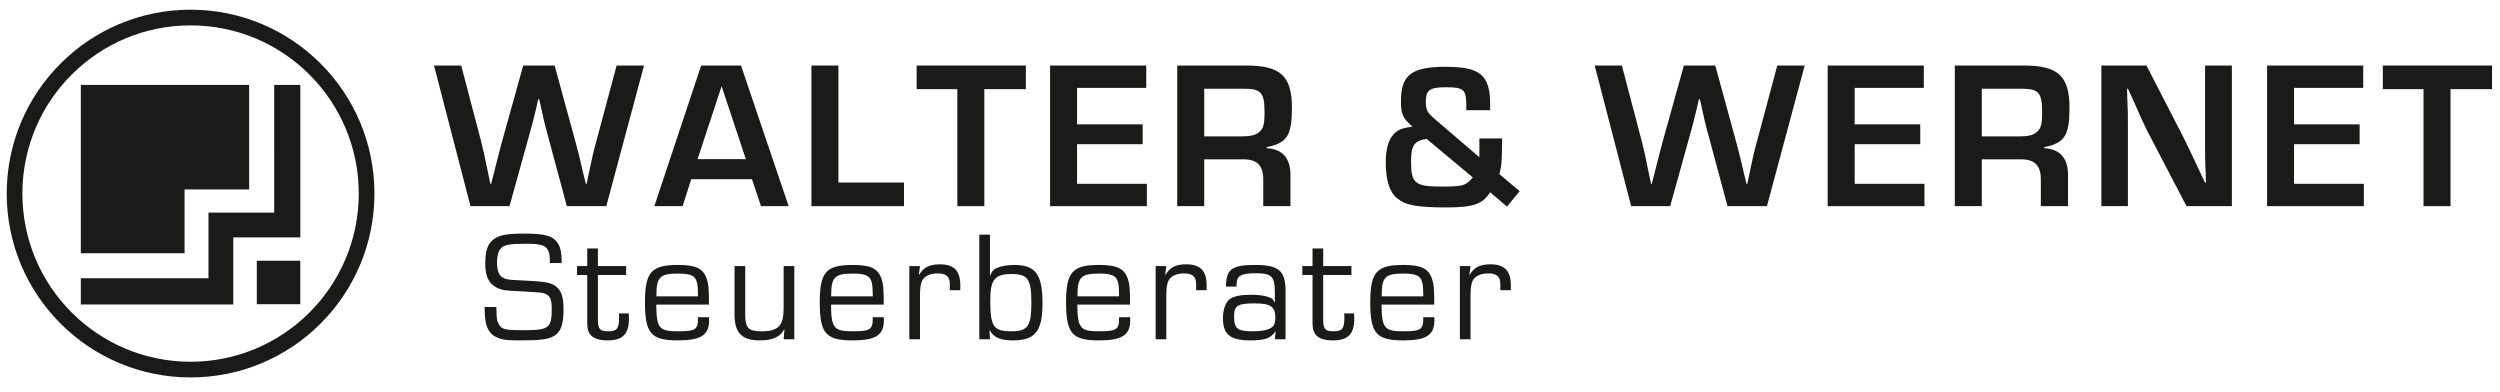
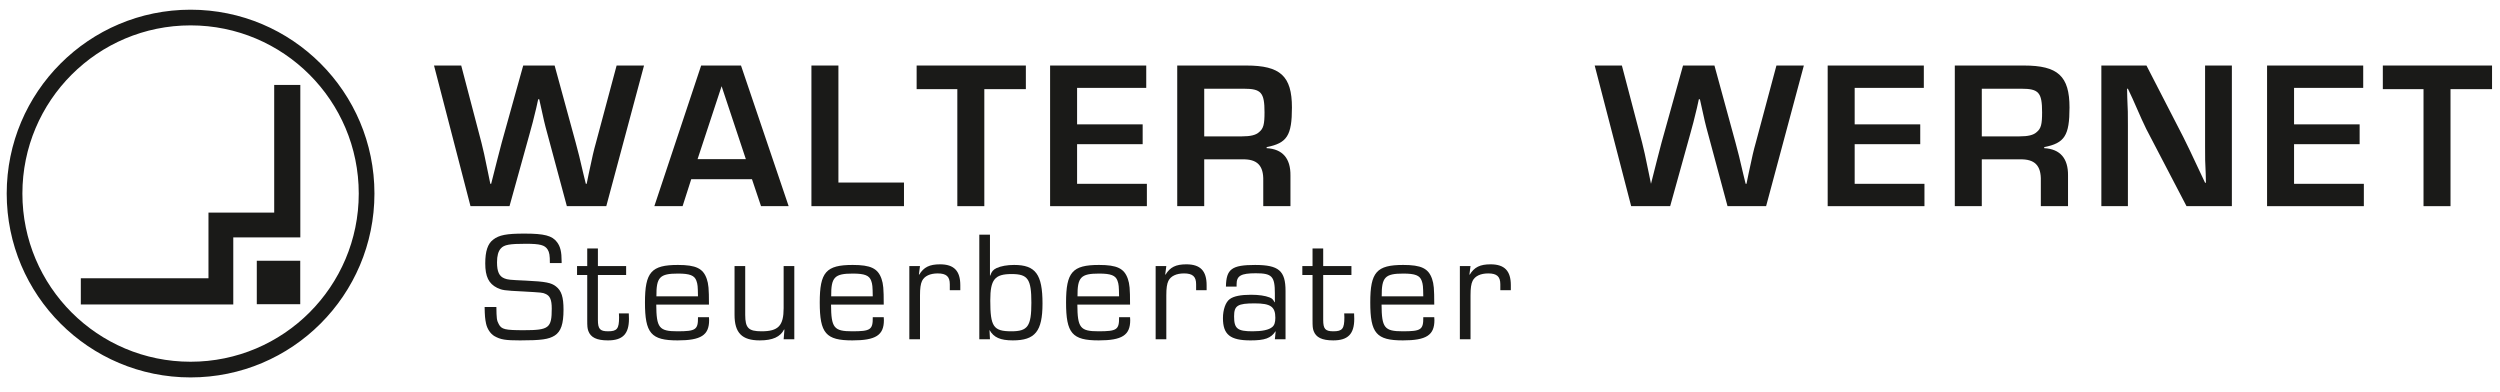
<svg xmlns="http://www.w3.org/2000/svg" xmlns:ns1="http://www.serif.com/" width="100%" height="100%" viewBox="0 0 332 52" xml:space="preserve" style="fill-rule:evenodd;clip-rule:evenodd;stroke-linejoin:round;stroke-miterlimit:2;">
  <g id="Ebene-1" ns1:id="Ebene 1">
    <rect x="34.102" y="34.628" width="5.77" height="5.77" style="fill:#1a1a18;" />
-     <path d="M10.733,11.278l22.354,0l0,13.88l-8.576,0l0,8.474l-13.778,0l-0,-22.354Z" style="fill:#1a1a18;fill-rule:nonzero;" />
    <path d="M39.883,11.278l0,20.247l-8.904,0l0,8.904l-20.247,0l0,-3.471l16.953,0l0,-8.728l8.729,0l-0.001,-16.952l3.47,0Z" style="fill:#1a1a18;fill-rule:nonzero;" />
    <path d="M25.309,48.039c-12.336,0 -22.335,-9.999 -22.335,-22.334c0,-12.335 9.999,-22.335 22.335,-22.335c12.335,-0 22.334,10 22.334,22.335c-0,12.335 -9.999,22.334 -22.334,22.334m-0,-46.751c-13.486,0 -24.418,10.932 -24.418,24.417c0,13.485 10.932,24.416 24.418,24.416c13.485,-0 24.417,-10.931 24.417,-24.416c-0,-13.485 -10.932,-24.417 -24.417,-24.417" style="fill:#1a1a18;fill-rule:nonzero;" />
    <path d="M80.514,27.378l-5.236,-0l-2.576,-9.576c-0.392,-1.428 -0.448,-1.68 -1.092,-4.619l-0.14,-0l-0.252,1.147c-0.42,1.764 -0.532,2.156 -0.896,3.472l-2.66,9.576l-5.18,-0l-4.844,-18.676l3.612,-0l2.688,10.248c0.252,1.008 0.392,1.596 0.896,4.088l0.28,1.372l0.112,-0c0.616,-2.408 1.064,-4.227 1.4,-5.46l2.856,-10.248l4.172,-0l2.8,10.248c0.448,1.653 0.476,1.821 1.008,4.088l0.336,1.372l0.112,-0l0.28,-1.372c0.504,-2.38 0.644,-2.996 0.952,-4.088l2.744,-10.248l3.64,-0l-5.012,18.676Z" style="fill:#1a1a18;fill-rule:nonzero;" />
    <path d="M95.829,11.446l-3.192,9.688l6.412,0l-3.22,-9.688Zm-4.032,12.348l-1.148,3.584l-3.752,0l6.216,-18.676l5.292,0l6.328,18.676l-3.668,0l-1.204,-3.584l-8.064,0Z" style="fill:#1a1a18;fill-rule:nonzero;" />
    <path d="M111.341,24.242l8.708,0l-0,3.136l-12.292,0l-0,-18.676l3.584,0l-0,15.54Z" style="fill:#1a1a18;fill-rule:nonzero;" />
    <path d="M130.717,27.378l-3.584,-0l-0,-15.54l-5.404,-0l-0,-3.136l14.504,-0l-0,3.136l-5.516,-0l-0,15.54Z" style="fill:#1a1a18;fill-rule:nonzero;" />
    <path d="M143.037,16.515l8.708,-0l-0,2.632l-8.708,-0l-0,5.264l9.268,-0l-0,2.967l-12.852,-0l-0,-18.675l12.768,-0l-0,2.967l-9.184,-0l-0,4.845Z" style="fill:#1a1a18;fill-rule:nonzero;" />
    <path d="M164.933,18.11c1.12,0 1.848,-0.168 2.268,-0.561c0.588,-0.475 0.728,-1.035 0.728,-2.631c-0,-2.632 -0.448,-3.136 -2.744,-3.136l-5.264,0l-0,6.328l5.012,0Zm-8.596,-9.408l9.184,0c4.508,0 6.048,1.4 6.048,5.572c-0,3.724 -0.644,4.732 -3.36,5.264l-0,0.139c2.128,0.113 3.192,1.372 3.164,3.641l-0,4.06l-3.612,0l-0,-3.36c0.056,-2.044 -0.812,-2.912 -2.8,-2.856l-5.04,0l-0,6.216l-3.584,0l-0,-18.676Z" style="fill:#1a1a18;fill-rule:nonzero;" />
-     <path d="M189.461,18.446c-1.652,0.252 -2.072,0.868 -2.072,2.968c-0,2.912 0.504,3.36 3.975,3.36c2.912,0 3.248,-0.084 4.229,-1.204l-6.132,-5.124Zm10.023,-0.056c-0.027,3.163 -0.055,3.472 -0.364,4.732l2.689,2.268l-1.68,2.044l-2.24,-1.904c-0.981,1.568 -2.241,2.016 -5.74,2.016c-3.976,0 -5.488,-0.28 -6.636,-1.232c-0.981,-0.812 -1.485,-2.408 -1.485,-4.676c-0,-2.072 0.42,-3.36 1.372,-4.116c0.504,-0.392 0.953,-0.532 2.185,-0.7c-1.316,-1.148 -1.54,-1.68 -1.54,-3.388c-0,-3.472 1.399,-4.564 5.907,-4.564c4.649,0 5.937,1.092 5.937,5.012l-0,0.756l-3.164,0l-0,-0.532c-0,-2.212 -0.308,-2.52 -2.688,-2.52c-2.184,0 -2.688,0.364 -2.688,1.932c-0,1.12 0.168,1.428 1.427,2.491l5.685,4.873l-0,-2.492l3.023,0Z" style="fill:#1a1a18;fill-rule:nonzero;" />
-     <path d="M234.651,27.378l-5.235,-0l-2.577,-9.576c-0.391,-1.428 -0.448,-1.68 -1.091,-4.619l-0.141,-0l-0.252,1.147c-0.42,1.764 -0.531,2.156 -0.895,3.472l-2.661,9.576l-5.179,-0l-4.844,-18.676l3.611,-0l2.689,10.248c0.252,1.008 0.391,1.596 0.895,4.088l0.281,1.372l0.112,-0c0.616,-2.408 1.063,-4.227 1.399,-5.46l2.857,-10.248l4.172,-0l2.799,10.248c0.449,1.653 0.476,1.821 1.008,4.088l0.336,1.372l0.112,-0l0.281,-1.372c0.504,-2.38 0.643,-2.996 0.952,-4.088l2.743,-10.248l3.641,-0l-5.013,18.676Z" style="fill:#1a1a18;fill-rule:nonzero;" />
+     <path d="M234.651,27.378l-5.235,-0l-2.577,-9.576c-0.391,-1.428 -0.448,-1.68 -1.091,-4.619l-0.141,-0l-0.252,1.147c-0.42,1.764 -0.531,2.156 -0.895,3.472l-2.661,9.576l-5.179,-0l-4.844,-18.676l3.611,-0l2.689,10.248c0.252,1.008 0.391,1.596 0.895,4.088l0.281,1.372c0.616,-2.408 1.063,-4.227 1.399,-5.46l2.857,-10.248l4.172,-0l2.799,10.248c0.449,1.653 0.476,1.821 1.008,4.088l0.336,1.372l0.112,-0l0.281,-1.372c0.504,-2.38 0.643,-2.996 0.952,-4.088l2.743,-10.248l3.641,-0l-5.013,18.676Z" style="fill:#1a1a18;fill-rule:nonzero;" />
    <path d="M246.3,16.515l8.708,-0l-0,2.632l-8.708,-0l-0,5.264l9.268,-0l-0,2.967l-12.852,-0l-0,-18.675l12.768,-0l-0,2.967l-9.184,-0l-0,4.845Z" style="fill:#1a1a18;fill-rule:nonzero;" />
    <path d="M268.195,18.11c1.12,0 1.848,-0.168 2.268,-0.561c0.587,-0.475 0.728,-1.035 0.728,-2.631c0,-2.632 -0.448,-3.136 -2.744,-3.136l-5.264,0l0,6.328l5.012,0Zm-8.596,-9.408l9.184,0c4.508,0 6.048,1.4 6.048,5.572c0,3.724 -0.644,4.732 -3.36,5.264l0,0.139c2.128,0.113 3.192,1.372 3.163,3.641l0,4.06l-3.611,0l0,-3.36c0.056,-2.044 -0.812,-2.912 -2.8,-2.856l-5.04,0l0,6.216l-3.584,0l0,-18.676Z" style="fill:#1a1a18;fill-rule:nonzero;" />
    <path d="M296.392,27.378l-6.022,-0l-5.346,-10.248c-0.337,-0.699 -0.7,-1.456 -1.82,-4.031l-0.618,-1.317l-0.111,-0l0.027,1.204c0.084,1.792 0.084,1.932 0.084,3.668l0,10.724l-3.526,-0l-0,-18.676l5.99,-0l4.873,9.464c0.7,1.4 0.923,1.876 2.185,4.565l0.726,1.54l0.113,-0l-0.029,-1.205c-0.084,-1.736 -0.084,-1.875 -0.084,-3.612l0,-10.752l3.558,-0l-0,18.676Z" style="fill:#1a1a18;fill-rule:nonzero;" />
    <path d="M304.651,16.515l8.708,-0l0,2.632l-8.708,-0l0,5.264l9.268,-0l0,2.967l-12.852,-0l0,-18.675l12.768,-0l0,2.967l-9.184,-0l0,4.845Z" style="fill:#1a1a18;fill-rule:nonzero;" />
    <path d="M325.427,27.378l-3.584,-0l-0,-15.54l-5.404,-0l-0,-3.136l14.504,-0l-0,3.136l-5.516,-0l-0,15.54Z" style="fill:#1a1a18;fill-rule:nonzero;" />
    <path d="M73.023,34.936c-0,-1.021 -0.062,-1.417 -0.292,-1.792c-0.375,-0.604 -1.02,-0.771 -2.895,-0.771c-2.166,0 -2.895,0.125 -3.332,0.626c-0.334,0.375 -0.5,0.958 -0.5,1.833c-0,1.25 0.291,1.874 1,2.145c0.458,0.166 0.562,0.188 2.874,0.291c2.562,0.125 3.332,0.272 3.957,0.771c0.73,0.562 1,1.417 1,3.083c-0,1.895 -0.333,2.895 -1.166,3.436c-0.792,0.5 -1.771,0.646 -4.603,0.646c-1.937,0 -2.583,-0.104 -3.395,-0.563c-0.542,-0.311 -0.979,-0.978 -1.125,-1.686c-0.125,-0.605 -0.167,-1 -0.188,-2.188l1.562,0c0.021,1.5 0.042,1.771 0.313,2.271c0.375,0.708 0.833,0.812 3.332,0.812c3.354,0 3.708,-0.292 3.708,-2.874c-0,-1.167 -0.229,-1.708 -0.854,-1.958c-0.396,-0.167 -0.396,-0.167 -2.937,-0.312c-2.583,-0.125 -2.77,-0.167 -3.457,-0.48c-1.125,-0.561 -1.583,-1.499 -1.583,-3.249c-0,-1.624 0.333,-2.604 1.041,-3.145c0.792,-0.625 1.791,-0.812 4.166,-0.812c2.624,0 3.686,0.27 4.332,1.145c0.438,0.583 0.604,1.292 0.604,2.542l-0,0.229l-1.562,0Z" style="fill:#1a1a18;fill-rule:nonzero;" />
    <path d="M83.15,36.518l-3.749,0l-0,5.957c-0,1.208 0.271,1.521 1.354,1.521c1.187,-0 1.458,-0.333 1.458,-1.854c-0,-0.145 -0,-0.27 -0.021,-0.52l1.312,0c0.021,0.291 0.021,0.583 0.021,0.728c-0,2 -0.833,2.854 -2.791,2.854c-1.5,-0 -2.291,-0.396 -2.604,-1.249c-0.125,-0.355 -0.146,-0.605 -0.146,-1.48l-0,-5.957l-1.353,0l-0,-1.187l1.353,-0l-0,-2.333l1.417,-0l-0,2.333l3.749,-0l-0,1.187Z" style="fill:#1a1a18;fill-rule:nonzero;" />
    <path d="M92.692,39.351c-0.021,-1.354 -0.042,-1.583 -0.208,-2.062c-0.25,-0.709 -0.875,-0.958 -2.438,-0.958c-2.436,0 -2.895,0.479 -2.874,3.02l5.52,-0Zm1.458,2.771c0.021,0.166 0.021,0.353 0.021,0.395c-0,1.999 -1.083,2.687 -4.187,2.687c-3.52,-0 -4.332,-0.937 -4.332,-5.041c-0,-4.019 0.833,-4.978 4.374,-4.978c2.395,-0 3.353,0.459 3.832,1.854c0.23,0.687 0.292,1.25 0.292,3.416l-6.999,0c0.021,3.083 0.375,3.541 2.812,3.541c2.437,0 2.75,-0.208 2.729,-1.874l1.458,0Z" style="fill:#1a1a18;fill-rule:nonzero;" />
    <path d="M105.484,45.058l-1.416,0l0.104,-1.271l-0.042,-0.041c-0.5,1 -1.541,1.458 -3.228,1.458c-2.375,0 -3.354,-1 -3.354,-3.395l-0,-6.478l1.417,0l-0,6.478c-0,1.749 0.437,2.187 2.166,2.187c2.228,0 2.937,-0.729 2.937,-3.083l-0,-5.582l1.416,0l-0,9.727Z" style="fill:#1a1a18;fill-rule:nonzero;" />
    <path d="M115.902,39.351c-0.021,-1.354 -0.042,-1.583 -0.208,-2.062c-0.25,-0.709 -0.875,-0.958 -2.438,-0.958c-2.436,0 -2.895,0.479 -2.874,3.02l5.52,-0Zm1.458,2.771c0.021,0.166 0.021,0.353 0.021,0.395c0,1.999 -1.083,2.687 -4.187,2.687c-3.52,-0 -4.332,-0.937 -4.332,-5.041c0,-4.019 0.833,-4.978 4.374,-4.978c2.395,-0 3.353,0.459 3.832,1.854c0.23,0.687 0.292,1.25 0.292,3.416l-6.999,0c0.021,3.083 0.375,3.541 2.812,3.541c2.437,0 2.75,-0.208 2.729,-1.874l1.458,0Z" style="fill:#1a1a18;fill-rule:nonzero;" />
    <path d="M122.175,35.332l-0.146,1.124l0.042,0.021c0.604,-1 1.375,-1.375 2.77,-1.375c1.854,0 2.687,0.875 2.687,2.77l0,0.666l-1.395,0l0,-0.791c0,-1.02 -0.459,-1.437 -1.604,-1.437c-1.021,0 -1.771,0.354 -2.083,1c-0.188,0.395 -0.271,0.958 -0.271,1.916l0,5.832l-1.417,0l0,-9.727l1.417,0Z" style="fill:#1a1a18;fill-rule:nonzero;" />
    <path d="M131.509,39.893c-0,3.499 0.417,4.103 2.812,4.103c2.166,-0 2.645,-0.666 2.645,-3.791c-0,-3.145 -0.458,-3.811 -2.624,-3.811c-2.25,-0 -2.833,0.728 -2.833,3.499m-1.458,-8.728l1.416,-0l-0,5.415l0.042,0.022c0.167,-0.542 0.396,-0.792 0.833,-1c0.584,-0.271 1.417,-0.417 2.333,-0.417c2.854,-0 3.77,1.25 3.77,5.124c-0,3.687 -0.979,4.895 -3.936,4.895c-1.667,-0 -2.542,-0.396 -3.083,-1.354l-0.021,-0l0.062,1.208l-1.416,-0l-0,-13.893Z" style="fill:#1a1a18;fill-rule:nonzero;" />
    <path d="M148.613,39.351c-0.021,-1.354 -0.042,-1.583 -0.208,-2.062c-0.25,-0.709 -0.875,-0.958 -2.438,-0.958c-2.436,0 -2.895,0.479 -2.874,3.02l5.52,-0Zm1.458,2.771c0.021,0.166 0.021,0.353 0.021,0.395c0,1.999 -1.083,2.687 -4.187,2.687c-3.52,-0 -4.332,-0.937 -4.332,-5.041c0,-4.019 0.833,-4.978 4.374,-4.978c2.395,-0 3.353,0.459 3.832,1.854c0.23,0.687 0.292,1.25 0.292,3.416l-6.999,0c0.021,3.083 0.375,3.541 2.812,3.541c2.437,0 2.75,-0.208 2.729,-1.874l1.458,0Z" style="fill:#1a1a18;fill-rule:nonzero;" />
    <path d="M154.886,35.332l-0.146,1.124l0.042,0.021c0.604,-1 1.374,-1.375 2.77,-1.375c1.854,0 2.687,0.875 2.687,2.77l0,0.666l-1.395,0l0,-0.791c0,-1.02 -0.459,-1.437 -1.604,-1.437c-1.021,0 -1.771,0.354 -2.083,1c-0.188,0.395 -0.271,0.958 -0.271,1.916l0,5.832l-1.417,0l0,-9.727l1.417,0Z" style="fill:#1a1a18;fill-rule:nonzero;" />
    <path d="M163.887,42.017c-0,1.625 0.437,1.979 2.458,1.979c1.27,0 2.166,-0.188 2.603,-0.563c0.292,-0.229 0.417,-0.624 0.417,-1.229c-0,-1.478 -0.625,-1.916 -2.749,-1.916c-2.271,0 -2.729,0.292 -2.729,1.729m-1.083,-3.957c0.041,-2.333 0.771,-2.875 3.874,-2.875c3.145,0 4.041,0.771 4.041,3.458l-0,6.415l-1.416,0l0.103,-1.041l-0.02,-0.021c-0.604,0.917 -1.416,1.208 -3.312,1.208c-2.708,0 -3.666,-0.771 -3.666,-2.958c-0,-1.125 0.354,-2.125 0.896,-2.52c0.521,-0.396 1.479,-0.583 2.833,-0.583c1.041,0 1.874,0.125 2.458,0.353c0.333,0.125 0.478,0.272 0.666,0.647l0.042,-0.022l-0,-1.166c-0,-2.27 -0.397,-2.666 -2.542,-2.666c-1.957,0 -2.541,0.333 -2.541,1.458l-0,0.313l-1.416,0Z" style="fill:#1a1a18;fill-rule:nonzero;" />
    <path d="M179.47,36.518l-3.749,0l0,5.957c0,1.208 0.27,1.521 1.353,1.521c1.188,-0 1.459,-0.333 1.459,-1.854c0,-0.145 0,-0.27 -0.021,-0.52l1.312,0c0.021,0.291 0.021,0.583 0.021,0.728c0,2 -0.833,2.854 -2.791,2.854c-1.5,-0 -2.291,-0.396 -2.604,-1.249c-0.125,-0.355 -0.145,-0.605 -0.145,-1.48l0,-5.957l-1.355,0l0,-1.187l1.355,-0l0,-2.333l1.416,-0l0,2.333l3.749,-0l0,1.187Z" style="fill:#1a1a18;fill-rule:nonzero;" />
    <path d="M189.011,39.351c-0.021,-1.354 -0.041,-1.583 -0.208,-2.062c-0.25,-0.709 -0.875,-0.958 -2.437,-0.958c-2.437,0 -2.895,0.479 -2.875,3.02l5.52,-0Zm1.458,2.771c0.021,0.166 0.021,0.353 0.021,0.395c0,1.999 -1.083,2.687 -4.186,2.687c-3.521,-0 -4.333,-0.937 -4.333,-5.041c0,-4.019 0.834,-4.978 4.374,-4.978c2.395,-0 3.353,0.459 3.833,1.854c0.228,0.687 0.291,1.25 0.291,3.416l-6.998,0c0.02,3.083 0.375,3.541 2.811,3.541c2.438,0 2.75,-0.208 2.729,-1.874l1.458,0Z" style="fill:#1a1a18;fill-rule:nonzero;" />
    <path d="M195.285,35.332l-0.146,1.124l0.042,0.021c0.604,-1 1.375,-1.375 2.77,-1.375c1.854,0 2.687,0.875 2.687,2.77l-0,0.666l-1.396,0l-0,-0.791c-0,-1.02 -0.458,-1.437 -1.603,-1.437c-1.021,0 -1.771,0.354 -2.083,1c-0.188,0.395 -0.271,0.958 -0.271,1.916l-0,5.832l-1.416,0l-0,-9.727l1.416,0Z" style="fill:#1a1a18;fill-rule:nonzero;" />
  </g>
</svg>